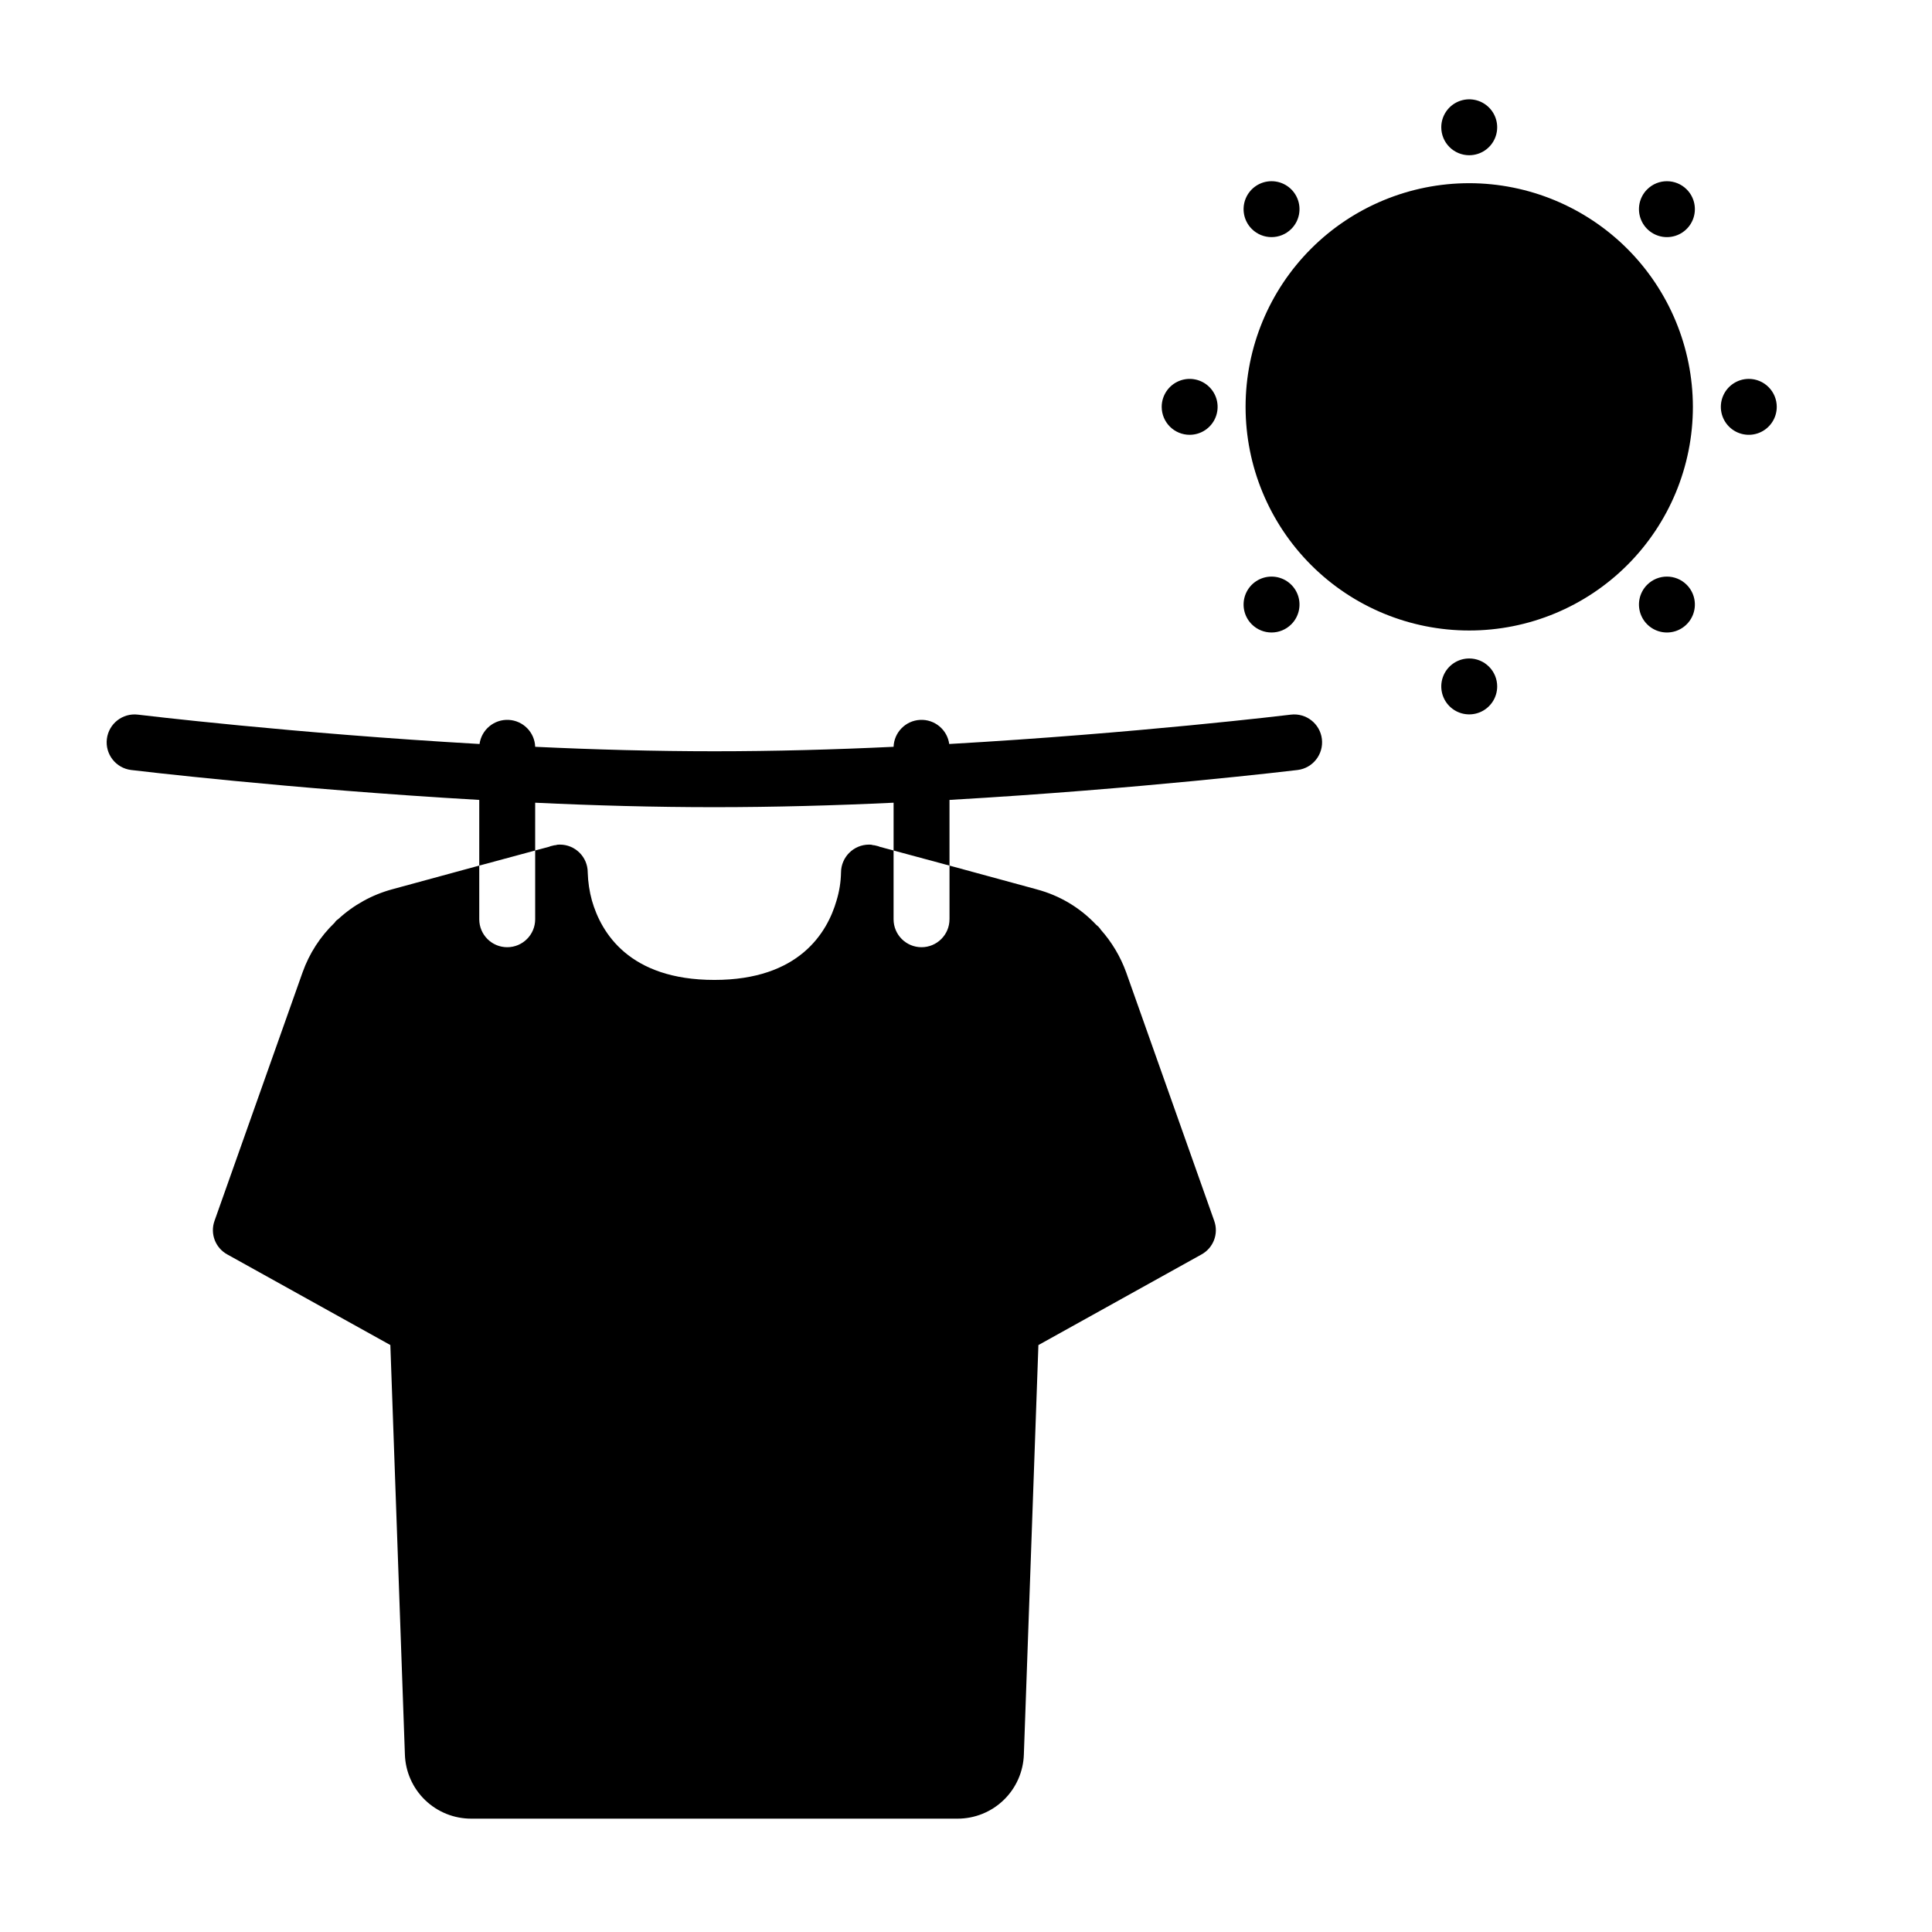
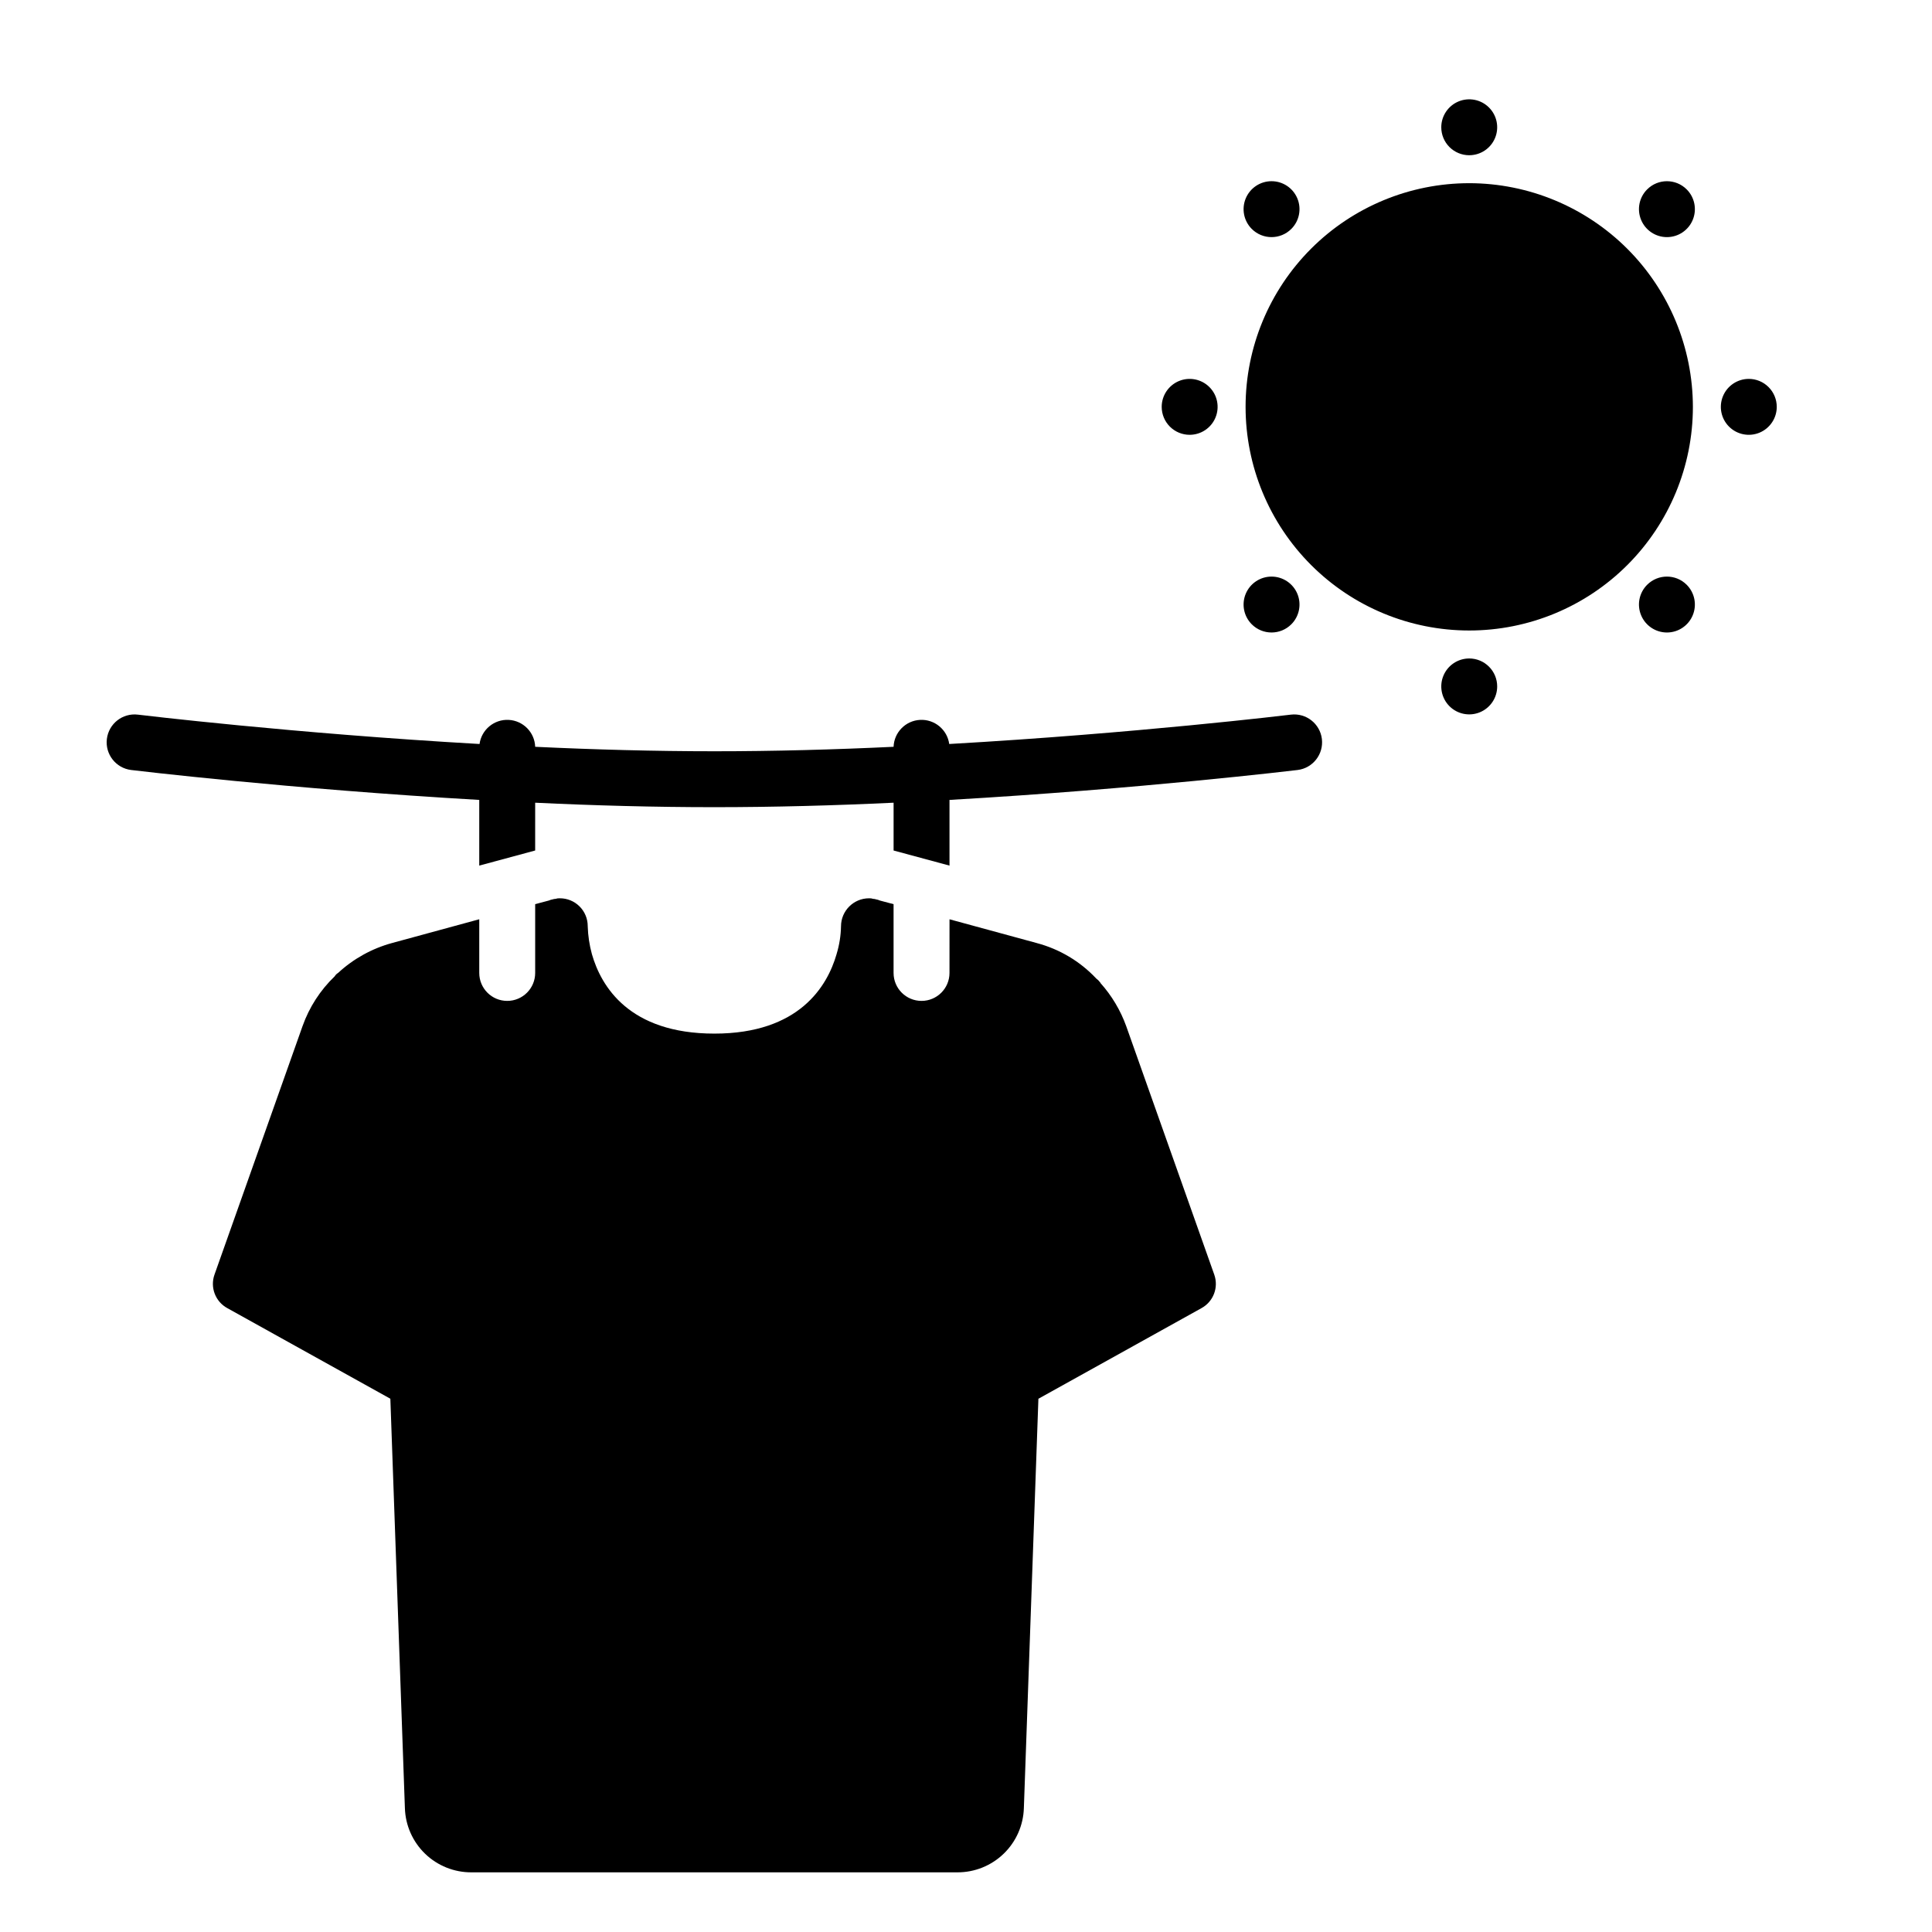
<svg xmlns="http://www.w3.org/2000/svg" fill="#000000" width="800px" height="800px" version="1.1" viewBox="144 144 512 512">
-   <path d="m395.63 387.62v-14.227l23.117 6.297-0.004 0.004c6.039 1.594 11.508 4.856 15.781 9.406 0.398 0.289 0.75 0.641 1.039 1.039 0.074 0.074 0.074 0.074 0.074 0.148 2.981 3.332 5.293 7.203 6.816 11.41l23.34 65.867-0.004-0.004c1.211 3.398-0.234 7.172-3.406 8.895l-43.195 24.004-3.852 108.46c-0.137 4.582-2.055 8.926-5.352 12.109-3.293 3.184-7.703 4.953-12.281 4.934h-128.77c-4.582 0.02-8.988-1.75-12.285-4.934-3.293-3.184-5.211-7.527-5.348-12.109l-3.852-108.47-43.195-24c-3.172-1.723-4.617-5.496-3.41-8.895l23.34-65.867v0.004c1.773-5 4.691-9.516 8.52-13.188 0.219-0.367 0.523-0.672 0.891-0.891 4.059-3.754 8.965-6.473 14.297-7.926l23.117-6.297v14.227-0.004c0 4.094 3.316 7.41 7.41 7.41 4.09 0 7.41-3.316 7.41-7.41v-18.227l3.629-0.965v0.004c0.305-0.145 0.629-0.242 0.965-0.297 0.262-0.094 0.535-0.141 0.812-0.148 0.359-0.121 0.734-0.172 1.113-0.148 1.953-0.012 3.832 0.754 5.223 2.133 1.391 1.375 2.176 3.246 2.184 5.203v0.074c0.078 2.504 0.449 4.992 1.113 7.406 2.445 8.52 9.855 21.043 32.453 21.043 22.523 0 29.934-12.594 32.379-21.043h-0.004c0.734-2.402 1.137-4.894 1.184-7.406 0.012-4.09 3.324-7.398 7.41-7.41 0.375-0.023 0.754 0.027 1.113 0.148 0.277 0.008 0.551 0.055 0.812 0.148 0.336 0.055 0.656 0.152 0.965 0.297l3.629 0.965v18.227-0.004c0 4.094 3.316 7.41 7.41 7.41 4.09 0 7.41-3.316 7.41-7.41zm90.465-54.234c-0.594 0.074-41.121 4.965-90.539 7.781-0.527-3.809-3.875-6.582-7.715-6.391-3.836 0.195-6.891 3.289-7.031 7.133-15.633 0.742-31.711 1.184-47.492 1.184s-31.859-0.445-47.492-1.184h0.004c-0.141-3.844-3.195-6.938-7.035-7.133-3.836-0.191-7.188 2.582-7.711 6.391-49.418-2.816-89.945-7.707-90.539-7.781h0.004c-4.055-0.488-7.734 2.394-8.227 6.445-0.492 4.051 2.394 7.734 6.445 8.227 0.594 0.074 41.934 5.039 92.242 7.926v17.41l14.816-4 0.004-12.668c15.559 0.742 31.711 1.184 47.492 1.184s31.934-0.445 47.492-1.184v12.668l14.816 4v-17.41c50.309-2.891 91.648-7.852 92.242-7.926h-0.004c4.051-0.492 6.938-4.176 6.449-8.227-0.492-4.051-4.176-6.934-8.227-6.445zm47.266-148.25c2.996 0 5.699-1.805 6.844-4.57 1.148-2.769 0.516-5.957-1.605-8.074-2.117-2.121-5.305-2.754-8.074-1.609-2.766 1.148-4.574 3.852-4.574 6.848 0 1.965 0.781 3.848 2.172 5.238s3.273 2.168 5.238 2.168zm47.152 9.051v0.004c-2.121 2.117-2.754 5.305-1.605 8.074 1.145 2.769 3.848 4.574 6.844 4.574s5.699-1.805 6.844-4.574c1.148-2.769 0.512-5.957-1.605-8.074-2.894-2.894-7.586-2.894-10.477 0zm26.938 50.223c-2.996 0-5.699 1.805-6.844 4.574-1.148 2.769-0.516 5.953 1.605 8.074 2.117 2.117 5.305 2.754 8.074 1.605 2.769-1.148 4.574-3.848 4.574-6.844 0-1.965-0.781-3.852-2.172-5.238-1.387-1.391-3.273-2.172-5.238-2.172zm-26.938 54.559c-2.121 2.121-2.754 5.309-1.605 8.074 1.145 2.769 3.848 4.574 6.844 4.574s5.699-1.805 6.844-4.574c1.148-2.766 0.512-5.953-1.605-8.074-2.894-2.891-7.586-2.891-10.477 0zm-47.152 19.531c-2.996 0-5.699 1.805-6.844 4.574-1.148 2.769-0.512 5.953 1.605 8.074 2.117 2.117 5.305 2.754 8.074 1.605 2.769-1.148 4.574-3.848 4.574-6.844 0-1.965-0.781-3.852-2.172-5.238-1.387-1.391-3.273-2.172-5.238-2.172zm-47.152-9.055h0.004c2.117-2.117 2.75-5.305 1.605-8.074-1.148-2.766-3.848-4.57-6.848-4.57-2.996 0-5.695 1.805-6.844 4.57-1.145 2.769-0.512 5.957 1.605 8.074 2.894 2.894 7.586 2.894 10.48 0zm-26.938-50.219c2.996 0 5.699-1.805 6.844-4.57 1.148-2.769 0.516-5.957-1.605-8.074-2.117-2.121-5.305-2.754-8.074-1.609-2.766 1.148-4.574 3.852-4.574 6.848 0 1.965 0.781 3.848 2.172 5.238s3.273 2.168 5.238 2.168zm26.938-54.559h0.004c2.117-2.117 2.75-5.305 1.605-8.074-1.148-2.769-3.848-4.574-6.848-4.574-2.996 0-5.695 1.805-6.844 4.574-1.145 2.769-0.512 5.957 1.605 8.074 2.894 2.894 7.586 2.894 10.48 0zm47.152-12.121c-15.719 0-30.797 6.246-41.91 17.359-11.117 11.117-17.359 26.191-17.359 41.914 0 15.719 6.242 30.793 17.359 41.91 11.113 11.117 26.191 17.359 41.91 17.359s30.797-6.242 41.91-17.359c11.117-11.117 17.363-26.191 17.363-41.91-0.023-15.715-6.273-30.777-17.383-41.891-11.113-11.109-26.176-17.363-41.891-17.383z" />
+   <path d="m395.63 387.62l23.117 6.297-0.004 0.004c6.039 1.594 11.508 4.856 15.781 9.406 0.398 0.289 0.75 0.641 1.039 1.039 0.074 0.074 0.074 0.074 0.074 0.148 2.981 3.332 5.293 7.203 6.816 11.41l23.34 65.867-0.004-0.004c1.211 3.398-0.234 7.172-3.406 8.895l-43.195 24.004-3.852 108.46c-0.137 4.582-2.055 8.926-5.352 12.109-3.293 3.184-7.703 4.953-12.281 4.934h-128.77c-4.582 0.02-8.988-1.75-12.285-4.934-3.293-3.184-5.211-7.527-5.348-12.109l-3.852-108.47-43.195-24c-3.172-1.723-4.617-5.496-3.41-8.895l23.34-65.867v0.004c1.773-5 4.691-9.516 8.52-13.188 0.219-0.367 0.523-0.672 0.891-0.891 4.059-3.754 8.965-6.473 14.297-7.926l23.117-6.297v14.227-0.004c0 4.094 3.316 7.41 7.41 7.41 4.09 0 7.41-3.316 7.41-7.41v-18.227l3.629-0.965v0.004c0.305-0.145 0.629-0.242 0.965-0.297 0.262-0.094 0.535-0.141 0.812-0.148 0.359-0.121 0.734-0.172 1.113-0.148 1.953-0.012 3.832 0.754 5.223 2.133 1.391 1.375 2.176 3.246 2.184 5.203v0.074c0.078 2.504 0.449 4.992 1.113 7.406 2.445 8.52 9.855 21.043 32.453 21.043 22.523 0 29.934-12.594 32.379-21.043h-0.004c0.734-2.402 1.137-4.894 1.184-7.406 0.012-4.09 3.324-7.398 7.41-7.41 0.375-0.023 0.754 0.027 1.113 0.148 0.277 0.008 0.551 0.055 0.812 0.148 0.336 0.055 0.656 0.152 0.965 0.297l3.629 0.965v18.227-0.004c0 4.094 3.316 7.41 7.41 7.41 4.09 0 7.41-3.316 7.41-7.41zm90.465-54.234c-0.594 0.074-41.121 4.965-90.539 7.781-0.527-3.809-3.875-6.582-7.715-6.391-3.836 0.195-6.891 3.289-7.031 7.133-15.633 0.742-31.711 1.184-47.492 1.184s-31.859-0.445-47.492-1.184h0.004c-0.141-3.844-3.195-6.938-7.035-7.133-3.836-0.191-7.188 2.582-7.711 6.391-49.418-2.816-89.945-7.707-90.539-7.781h0.004c-4.055-0.488-7.734 2.394-8.227 6.445-0.492 4.051 2.394 7.734 6.445 8.227 0.594 0.074 41.934 5.039 92.242 7.926v17.41l14.816-4 0.004-12.668c15.559 0.742 31.711 1.184 47.492 1.184s31.934-0.445 47.492-1.184v12.668l14.816 4v-17.41c50.309-2.891 91.648-7.852 92.242-7.926h-0.004c4.051-0.492 6.938-4.176 6.449-8.227-0.492-4.051-4.176-6.934-8.227-6.445zm47.266-148.25c2.996 0 5.699-1.805 6.844-4.57 1.148-2.769 0.516-5.957-1.605-8.074-2.117-2.121-5.305-2.754-8.074-1.609-2.766 1.148-4.574 3.852-4.574 6.848 0 1.965 0.781 3.848 2.172 5.238s3.273 2.168 5.238 2.168zm47.152 9.051v0.004c-2.121 2.117-2.754 5.305-1.605 8.074 1.145 2.769 3.848 4.574 6.844 4.574s5.699-1.805 6.844-4.574c1.148-2.769 0.512-5.957-1.605-8.074-2.894-2.894-7.586-2.894-10.477 0zm26.938 50.223c-2.996 0-5.699 1.805-6.844 4.574-1.148 2.769-0.516 5.953 1.605 8.074 2.117 2.117 5.305 2.754 8.074 1.605 2.769-1.148 4.574-3.848 4.574-6.844 0-1.965-0.781-3.852-2.172-5.238-1.387-1.391-3.273-2.172-5.238-2.172zm-26.938 54.559c-2.121 2.121-2.754 5.309-1.605 8.074 1.145 2.769 3.848 4.574 6.844 4.574s5.699-1.805 6.844-4.574c1.148-2.766 0.512-5.953-1.605-8.074-2.894-2.891-7.586-2.891-10.477 0zm-47.152 19.531c-2.996 0-5.699 1.805-6.844 4.574-1.148 2.769-0.512 5.953 1.605 8.074 2.117 2.117 5.305 2.754 8.074 1.605 2.769-1.148 4.574-3.848 4.574-6.844 0-1.965-0.781-3.852-2.172-5.238-1.387-1.391-3.273-2.172-5.238-2.172zm-47.152-9.055h0.004c2.117-2.117 2.75-5.305 1.605-8.074-1.148-2.766-3.848-4.57-6.848-4.57-2.996 0-5.695 1.805-6.844 4.57-1.145 2.769-0.512 5.957 1.605 8.074 2.894 2.894 7.586 2.894 10.48 0zm-26.938-50.219c2.996 0 5.699-1.805 6.844-4.57 1.148-2.769 0.516-5.957-1.605-8.074-2.117-2.121-5.305-2.754-8.074-1.609-2.766 1.148-4.574 3.852-4.574 6.848 0 1.965 0.781 3.848 2.172 5.238s3.273 2.168 5.238 2.168zm26.938-54.559h0.004c2.117-2.117 2.75-5.305 1.605-8.074-1.148-2.769-3.848-4.574-6.848-4.574-2.996 0-5.695 1.805-6.844 4.574-1.145 2.769-0.512 5.957 1.605 8.074 2.894 2.894 7.586 2.894 10.48 0zm47.152-12.121c-15.719 0-30.797 6.246-41.91 17.359-11.117 11.117-17.359 26.191-17.359 41.914 0 15.719 6.242 30.793 17.359 41.91 11.113 11.117 26.191 17.359 41.91 17.359s30.797-6.242 41.91-17.359c11.117-11.117 17.363-26.191 17.363-41.91-0.023-15.715-6.273-30.777-17.383-41.891-11.113-11.109-26.176-17.363-41.891-17.383z" />
</svg>